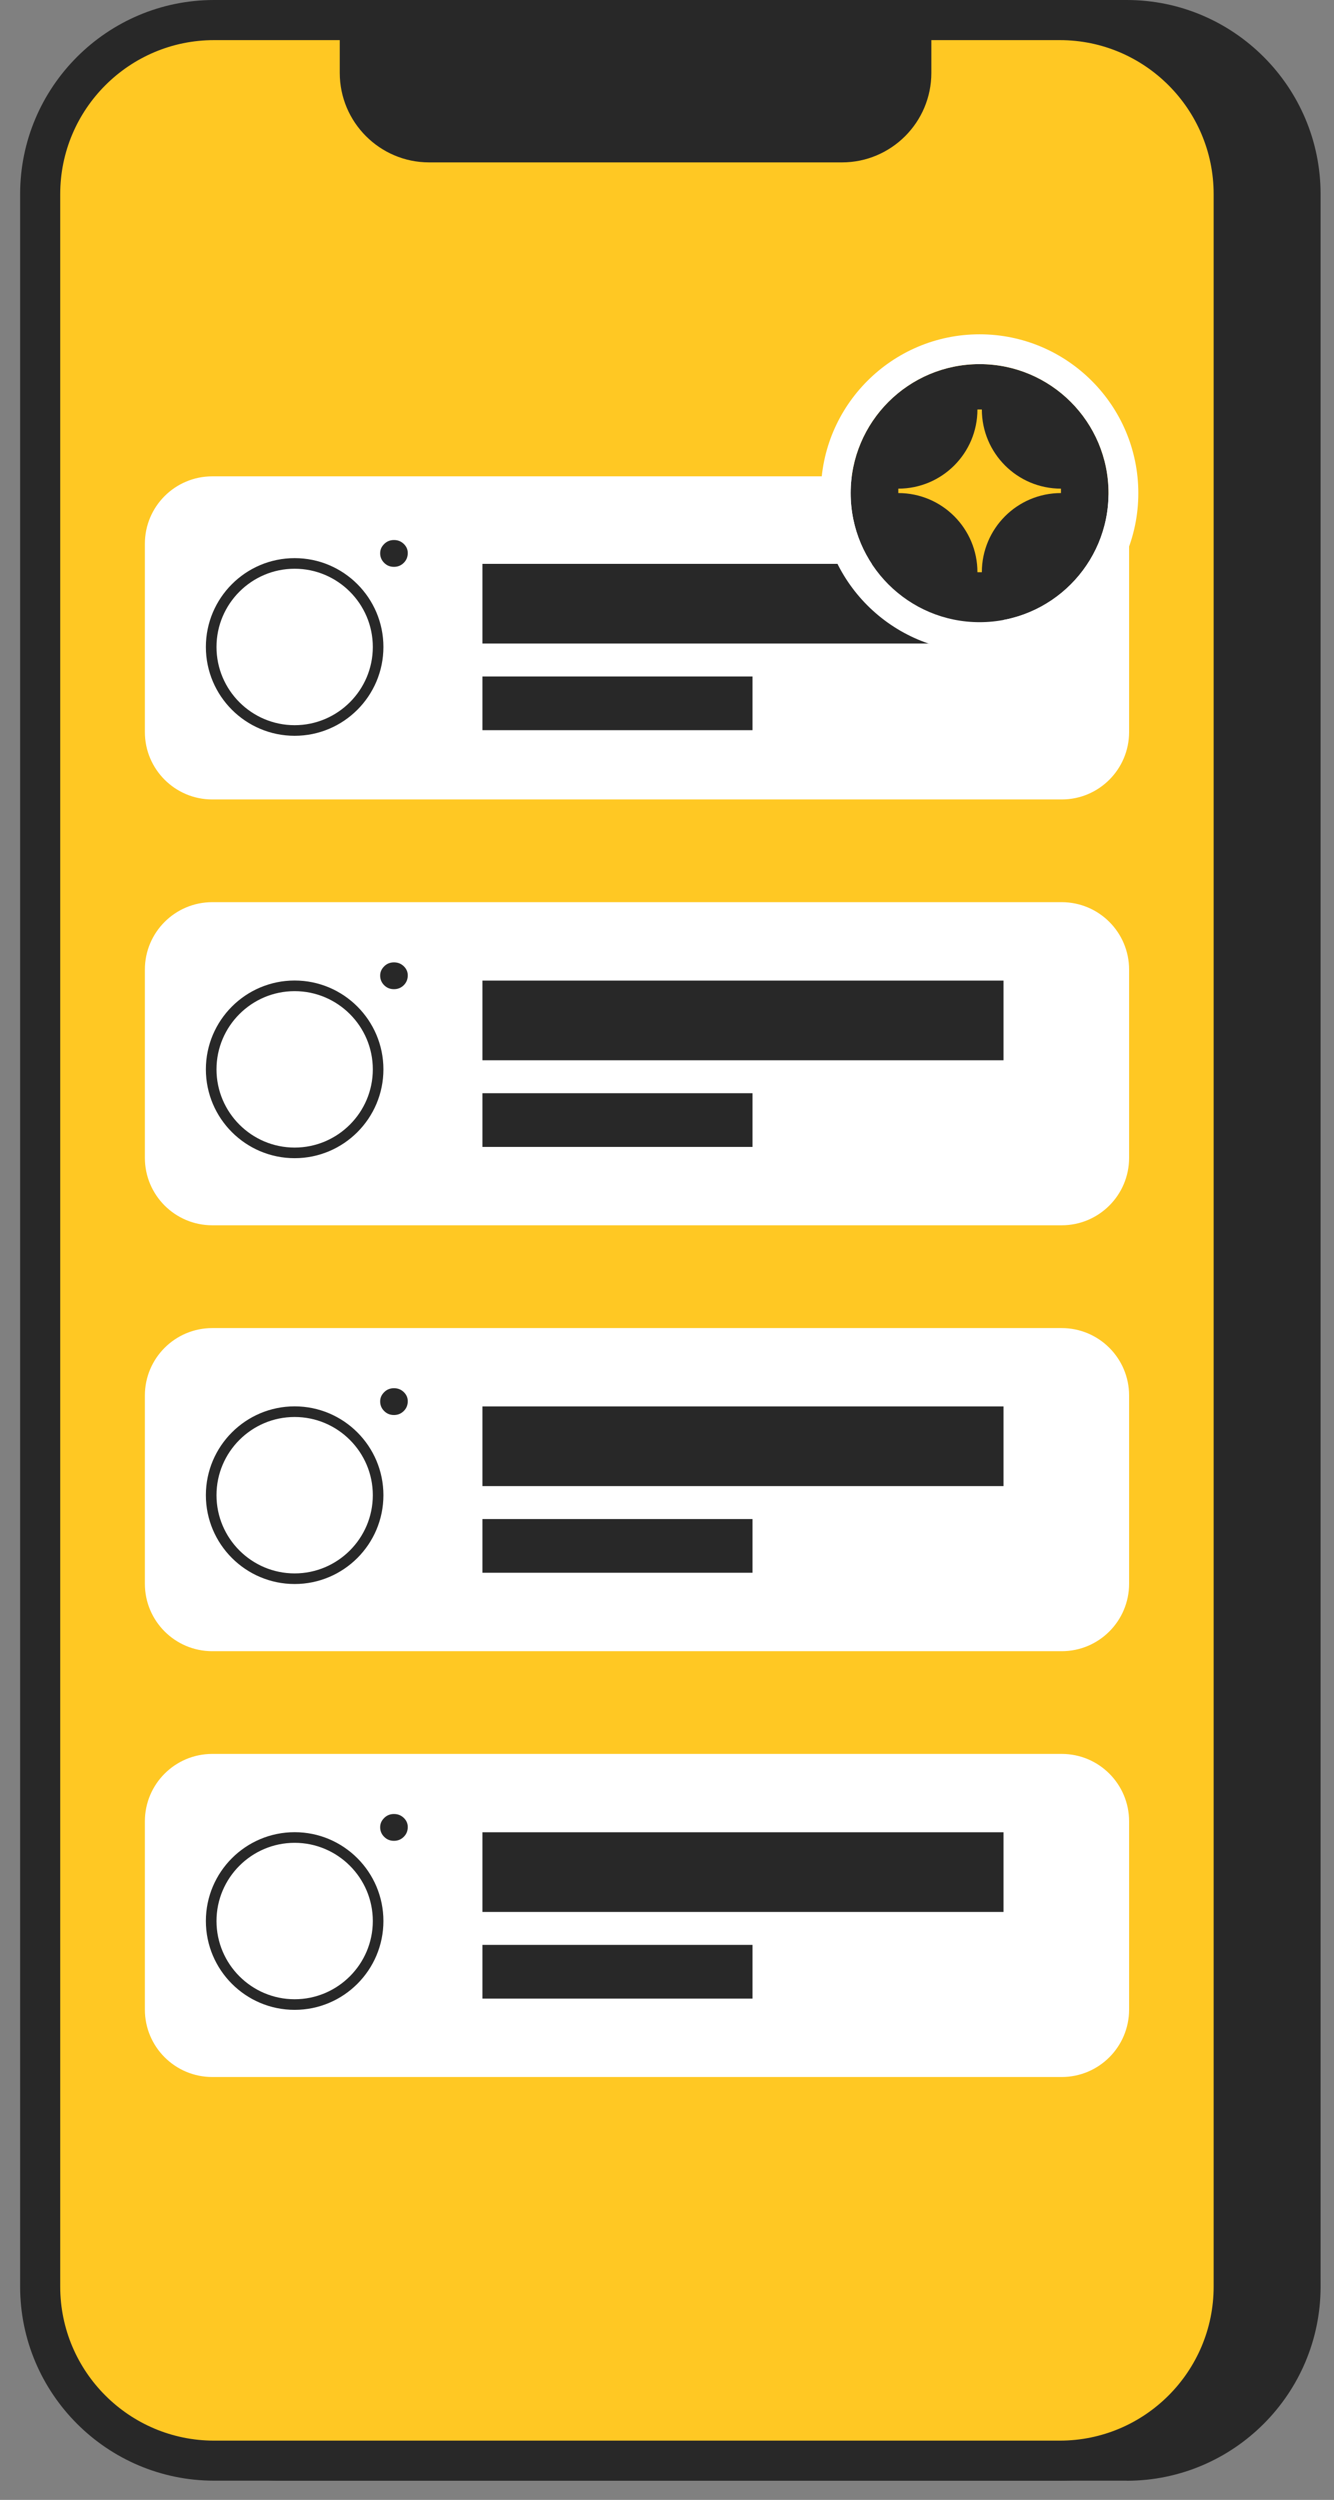
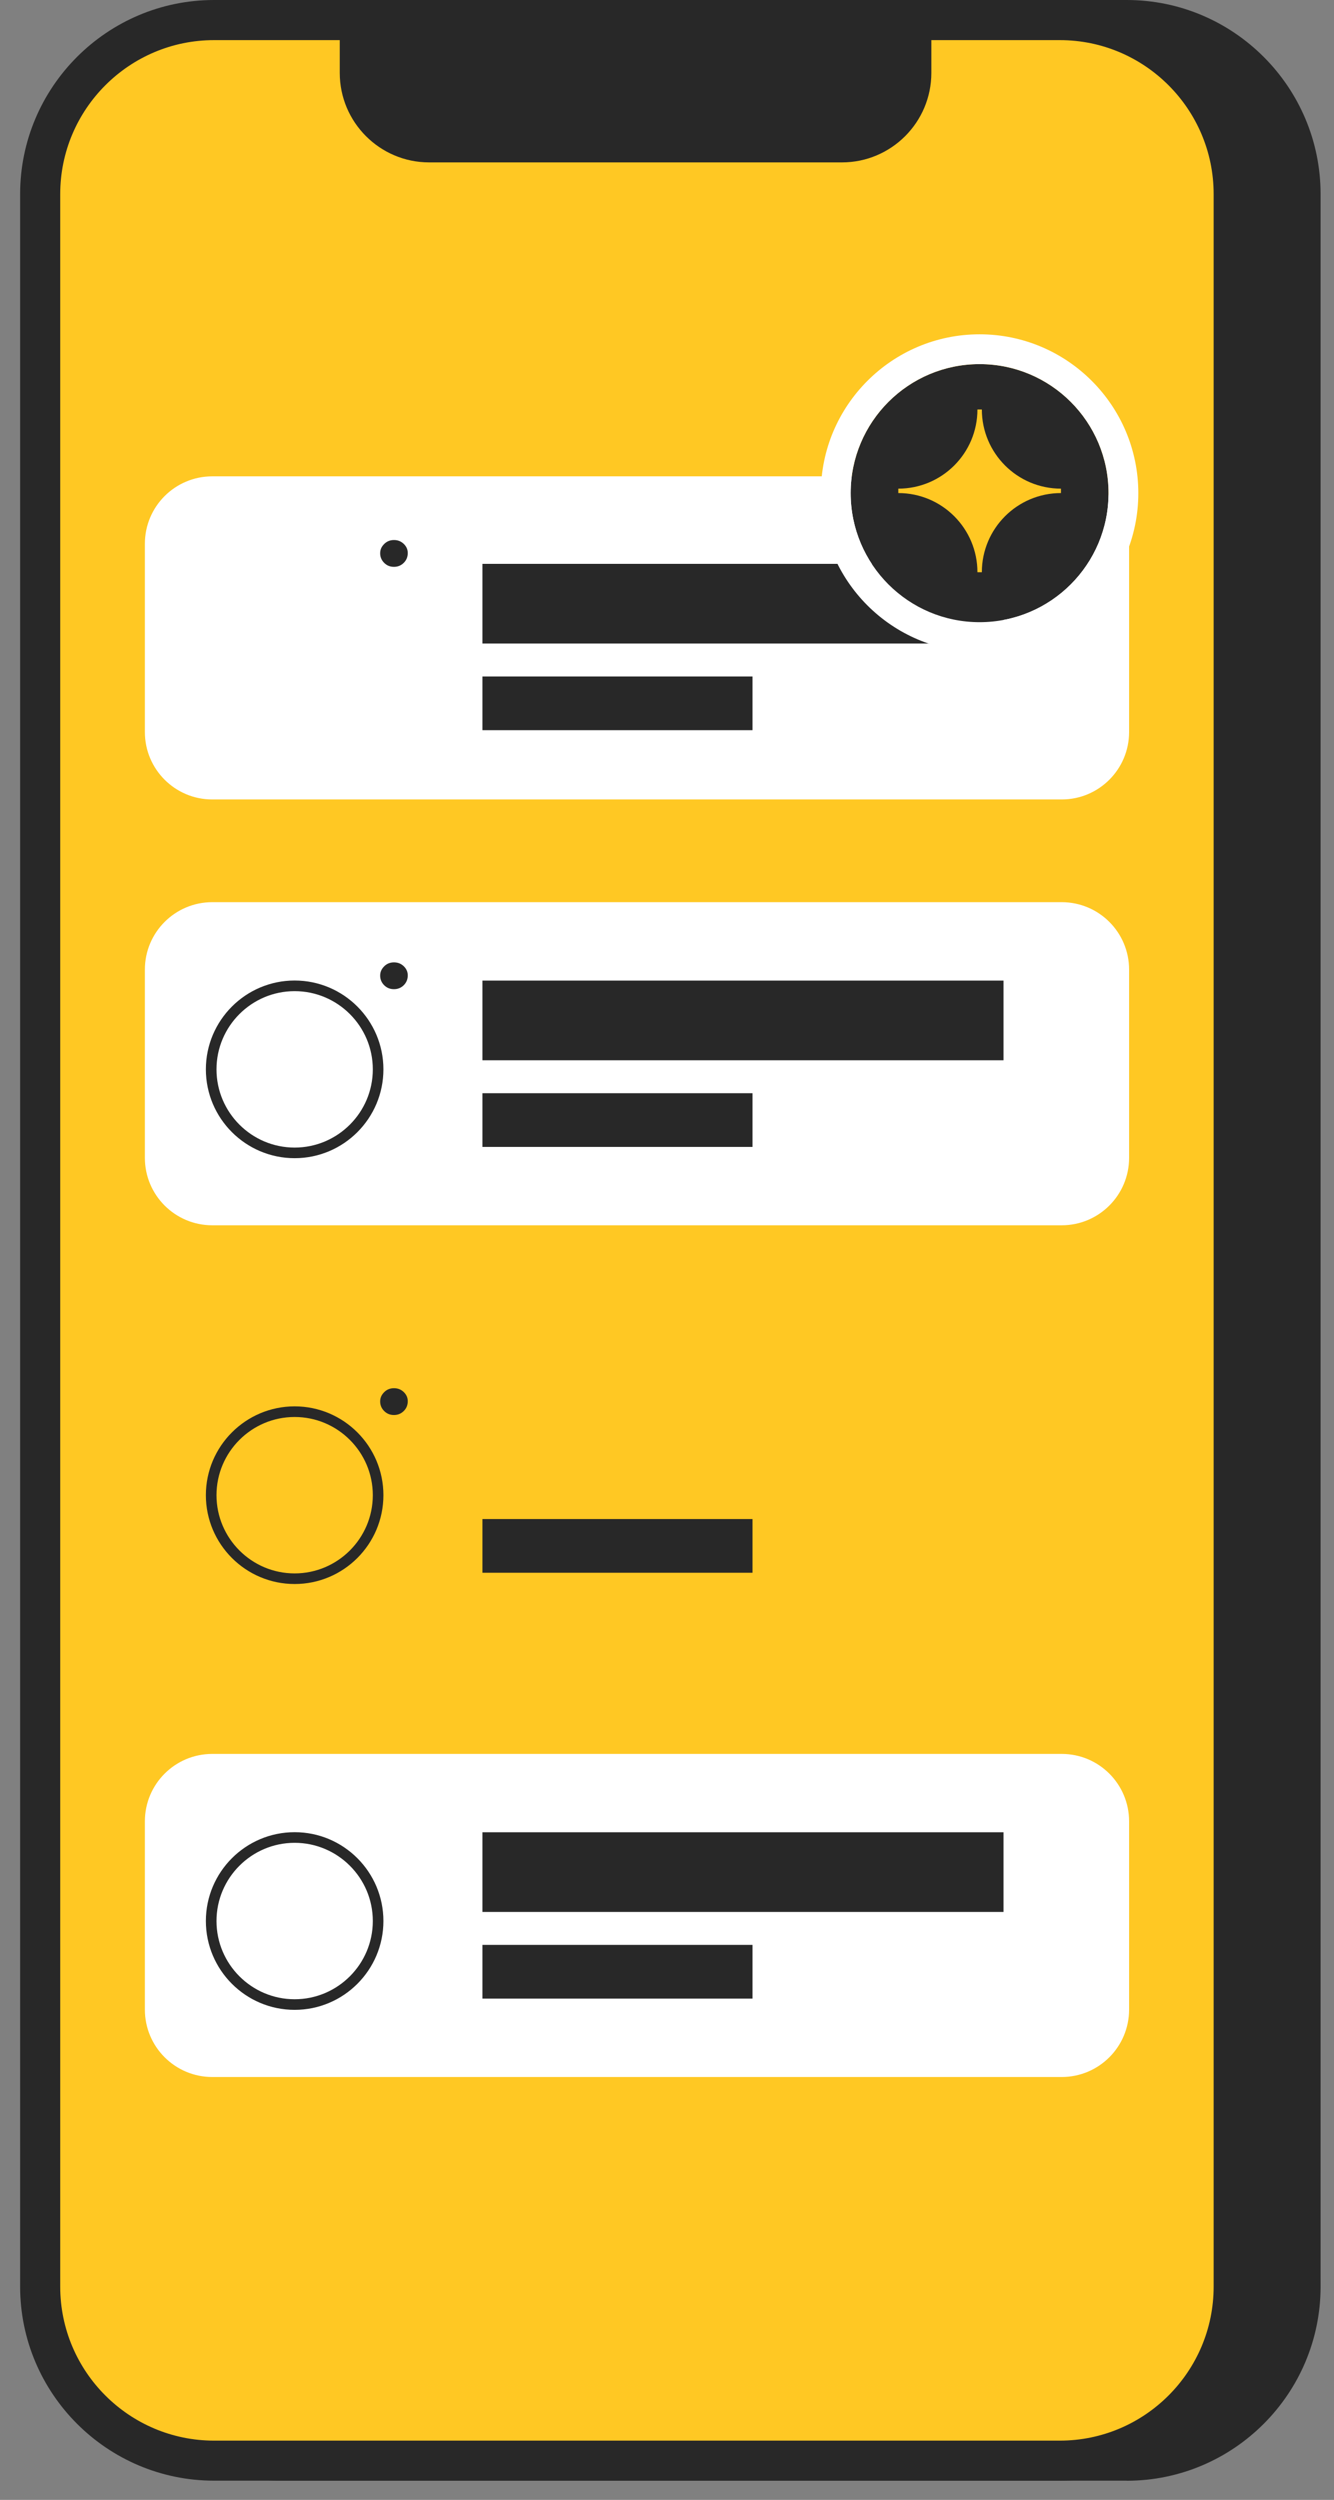
<svg xmlns="http://www.w3.org/2000/svg" width="55" height="103" viewBox="0 0 55 103" fill="none">
  <rect x="0" y="0" width="55" height="103" fill="#808080" stroke="none" />
  <path d="M46.448 0.826H11.58C7.62 0.826 4.41 4.036 4.41 7.996V94.211C4.41 98.171 7.62 101.381 11.58 101.381H46.448C50.408 101.381 53.618 98.171 53.618 94.211V7.996C53.618 4.036 50.408 0.826 46.448 0.826Z" fill="#282828" />
  <path d="M46.451 102.208H11.583C7.174 102.208 3.586 98.62 3.586 94.211V7.997C3.586 3.588 7.174 0 11.583 0H46.451C50.859 0 54.447 3.588 54.447 7.997V94.214C54.447 98.623 50.859 102.211 46.451 102.211V102.208ZM11.58 1.653C8.081 1.653 5.236 4.499 5.236 7.997V94.214C5.236 97.713 8.081 100.558 11.58 100.558H46.448C49.946 100.558 52.791 97.713 52.791 94.214V7.997C52.791 4.499 49.946 1.653 46.448 1.653H11.58Z" fill="#282828" />
  <path d="M43.694 0.826H8.826C4.866 0.826 1.656 4.036 1.656 7.996V94.211C1.656 98.171 4.866 101.381 8.826 101.381H43.694C47.654 101.381 50.864 98.171 50.864 94.211V7.996C50.864 4.036 47.654 0.826 43.694 0.826Z" fill="#FFC823" />
  <path d="M43.695 102.208H8.827C4.418 102.208 0.83 98.62 0.83 94.211V7.997C0.83 3.588 4.418 0 8.827 0H43.695C48.103 0 51.691 3.588 51.691 7.997V94.214C51.691 98.623 48.103 102.211 43.695 102.211V102.208ZM8.827 1.653C5.329 1.653 2.483 4.499 2.483 7.997V94.214C2.483 97.713 5.329 100.558 8.827 100.558H43.695C47.193 100.558 50.038 97.713 50.038 94.214V7.997C50.038 4.499 47.193 1.653 43.695 1.653H8.827Z" fill="#282828" />
  <path d="M14.836 0.826H37.574V3.004C37.574 4.582 36.292 5.864 34.714 5.864H17.696C16.118 5.864 14.836 4.582 14.836 3.004V0.826Z" fill="#282828" />
  <path d="M34.712 6.691H17.695C15.661 6.691 14.008 5.038 14.008 3.004V0H38.399V3.004C38.399 5.038 36.746 6.691 34.712 6.691ZM15.661 1.653V3.004C15.661 4.127 16.575 5.038 17.695 5.038H34.712C35.836 5.038 36.746 4.124 36.746 3.004V1.653H15.658H15.661Z" fill="#282828" />
  <path d="M43.773 19.626H8.752C7.217 19.626 5.973 20.87 5.973 22.405V30.16C5.973 31.695 7.217 32.939 8.752 32.939H43.773C45.308 32.939 46.552 31.695 46.552 30.16V22.405C46.552 20.87 45.308 19.626 43.773 19.626Z" fill="white" />
  <path d="M43.773 37.171H8.752C7.217 37.171 5.973 38.415 5.973 39.95V47.704C5.973 49.239 7.217 50.484 8.752 50.484H43.773C45.308 50.484 46.552 49.239 46.552 47.704V39.95C46.552 38.415 45.308 37.171 43.773 37.171Z" fill="white" />
-   <path d="M43.773 54.719H8.752C7.217 54.719 5.973 55.963 5.973 57.498V65.252C5.973 66.787 7.217 68.032 8.752 68.032H43.773C45.308 68.032 46.552 66.787 46.552 65.252V57.498C46.552 55.963 45.308 54.719 43.773 54.719Z" fill="white" />
  <path d="M43.773 72.264H8.752C7.217 72.264 5.973 73.508 5.973 75.043V82.797C5.973 84.332 7.217 85.576 8.752 85.576H43.773C45.308 85.576 46.552 84.332 46.552 82.797V75.043C46.552 73.508 45.308 72.264 43.773 72.264Z" fill="white" />
  <path d="M15.838 23.19C15.731 23.082 15.674 22.951 15.674 22.798C15.674 22.645 15.728 22.525 15.838 22.415C15.946 22.307 16.081 22.25 16.243 22.25C16.404 22.25 16.536 22.304 16.647 22.409C16.755 22.514 16.812 22.639 16.812 22.786C16.812 22.945 16.758 23.079 16.647 23.19C16.539 23.298 16.404 23.355 16.243 23.355C16.081 23.355 15.949 23.301 15.838 23.19Z" fill="#282828" />
-   <path d="M12.148 30.316C10.13 30.316 8.488 28.675 8.488 26.656C8.488 24.637 10.13 22.996 12.148 22.996C14.167 22.996 15.808 24.637 15.808 26.656C15.808 28.675 14.167 30.316 12.148 30.316ZM12.148 23.433C10.372 23.433 8.926 24.88 8.926 26.656C8.926 28.432 10.372 29.879 12.148 29.879C13.924 29.879 15.371 28.432 15.371 26.656C15.371 24.88 13.924 23.433 12.148 23.433Z" fill="#282828" />
  <path d="M41.374 23.232H19.891V26.515H41.374V23.232Z" fill="#282828" />
  <path d="M31.026 27.872H19.891V30.085H31.026V27.872Z" fill="#282828" />
  <path d="M41.374 40.402H19.891V43.685H41.374V40.402Z" fill="#282828" />
  <path d="M31.026 45.042H19.891V47.255H31.026V45.042Z" fill="#282828" />
-   <path d="M41.374 57.947H19.891V61.23H41.374V57.947Z" fill="#282828" />
  <path d="M31.026 62.587H19.891V64.8H31.026V62.587Z" fill="#282828" />
  <path d="M41.374 75.492H19.891V78.775H41.374V75.492Z" fill="#282828" />
  <path d="M31.026 80.132H19.891V82.345H31.026V80.132Z" fill="#282828" />
  <path d="M15.838 40.592C15.731 40.484 15.674 40.352 15.674 40.199C15.674 40.047 15.728 39.927 15.838 39.816C15.946 39.708 16.081 39.651 16.243 39.651C16.404 39.651 16.536 39.705 16.647 39.81C16.755 39.915 16.812 40.041 16.812 40.187C16.812 40.346 16.758 40.481 16.647 40.592C16.539 40.699 16.404 40.756 16.243 40.756C16.081 40.756 15.949 40.702 15.838 40.592Z" fill="#282828" />
  <path d="M12.148 47.719C10.13 47.719 8.488 46.078 8.488 44.059C8.488 42.041 10.13 40.399 12.148 40.399C14.167 40.399 15.808 42.041 15.808 44.059C15.808 46.078 14.167 47.719 12.148 47.719ZM12.148 40.837C10.372 40.837 8.926 42.283 8.926 44.059C8.926 45.835 10.372 47.282 12.148 47.282C13.924 47.282 15.371 45.835 15.371 44.059C15.371 42.283 13.924 40.837 12.148 40.837Z" fill="#282828" />
  <path d="M15.838 58.136C15.731 58.029 15.674 57.897 15.674 57.744C15.674 57.592 15.728 57.472 15.838 57.361C15.946 57.253 16.081 57.196 16.243 57.196C16.404 57.196 16.536 57.25 16.647 57.355C16.755 57.46 16.812 57.586 16.812 57.732C16.812 57.891 16.758 58.026 16.647 58.136C16.539 58.244 16.404 58.301 16.243 58.301C16.081 58.301 15.949 58.247 15.838 58.136Z" fill="#282828" />
  <path d="M12.148 65.264C10.13 65.264 8.488 63.623 8.488 61.604C8.488 59.586 10.13 57.944 12.148 57.944C14.167 57.944 15.808 59.586 15.808 61.604C15.808 63.623 14.167 65.264 12.148 65.264ZM12.148 58.382C10.372 58.382 8.926 59.828 8.926 61.604C8.926 63.38 10.372 64.827 12.148 64.827C13.924 64.827 15.371 63.38 15.371 61.604C15.371 59.828 13.924 58.382 12.148 58.382Z" fill="#282828" />
-   <path d="M15.838 75.68C15.731 75.573 15.674 75.441 15.674 75.288C15.674 75.135 15.728 75.016 15.838 74.905C15.946 74.797 16.081 74.74 16.243 74.74C16.404 74.74 16.536 74.794 16.647 74.899C16.755 75.004 16.812 75.129 16.812 75.276C16.812 75.435 16.758 75.57 16.647 75.68C16.539 75.788 16.404 75.845 16.243 75.845C16.081 75.845 15.949 75.791 15.838 75.68Z" fill="#282828" />
  <path d="M12.148 82.809C10.13 82.809 8.488 81.168 8.488 79.149C8.488 77.13 10.13 75.489 12.148 75.489C14.167 75.489 15.808 77.13 15.808 79.149C15.808 81.168 14.167 82.809 12.148 82.809ZM12.148 75.927C10.372 75.927 8.926 77.373 8.926 79.149C8.926 80.925 10.372 82.372 12.148 82.372C13.924 82.372 15.371 80.925 15.371 79.149C15.371 77.373 13.924 75.927 12.148 75.927Z" fill="#282828" />
  <path d="M40.388 25.634C43.325 25.634 45.705 23.254 45.705 20.318C45.705 17.382 43.325 15.002 40.388 15.002C37.452 15.002 35.072 17.382 35.072 20.318C35.072 23.254 37.452 25.634 40.388 25.634Z" fill="#282828" />
  <path d="M40.388 15.002C43.323 15.002 45.704 17.383 45.704 20.319C45.704 23.254 43.323 25.635 40.388 25.635C37.453 25.635 35.072 23.254 35.072 20.319C35.072 17.383 37.453 15.002 40.388 15.002ZM40.388 13.774C36.779 13.774 33.844 16.709 33.844 20.319C33.844 23.927 36.779 26.863 40.388 26.863C43.997 26.863 46.932 23.927 46.932 20.319C46.932 16.709 43.997 13.774 40.388 13.774Z" fill="white" />
  <path d="M40.299 23.577C40.299 21.777 38.84 20.315 37.037 20.315V20.133C38.837 20.133 40.299 18.674 40.299 16.871H40.481C40.481 18.671 41.94 20.133 43.743 20.133V20.315C41.943 20.315 40.481 21.774 40.481 23.577H40.299Z" fill="#FFC823" />
</svg>